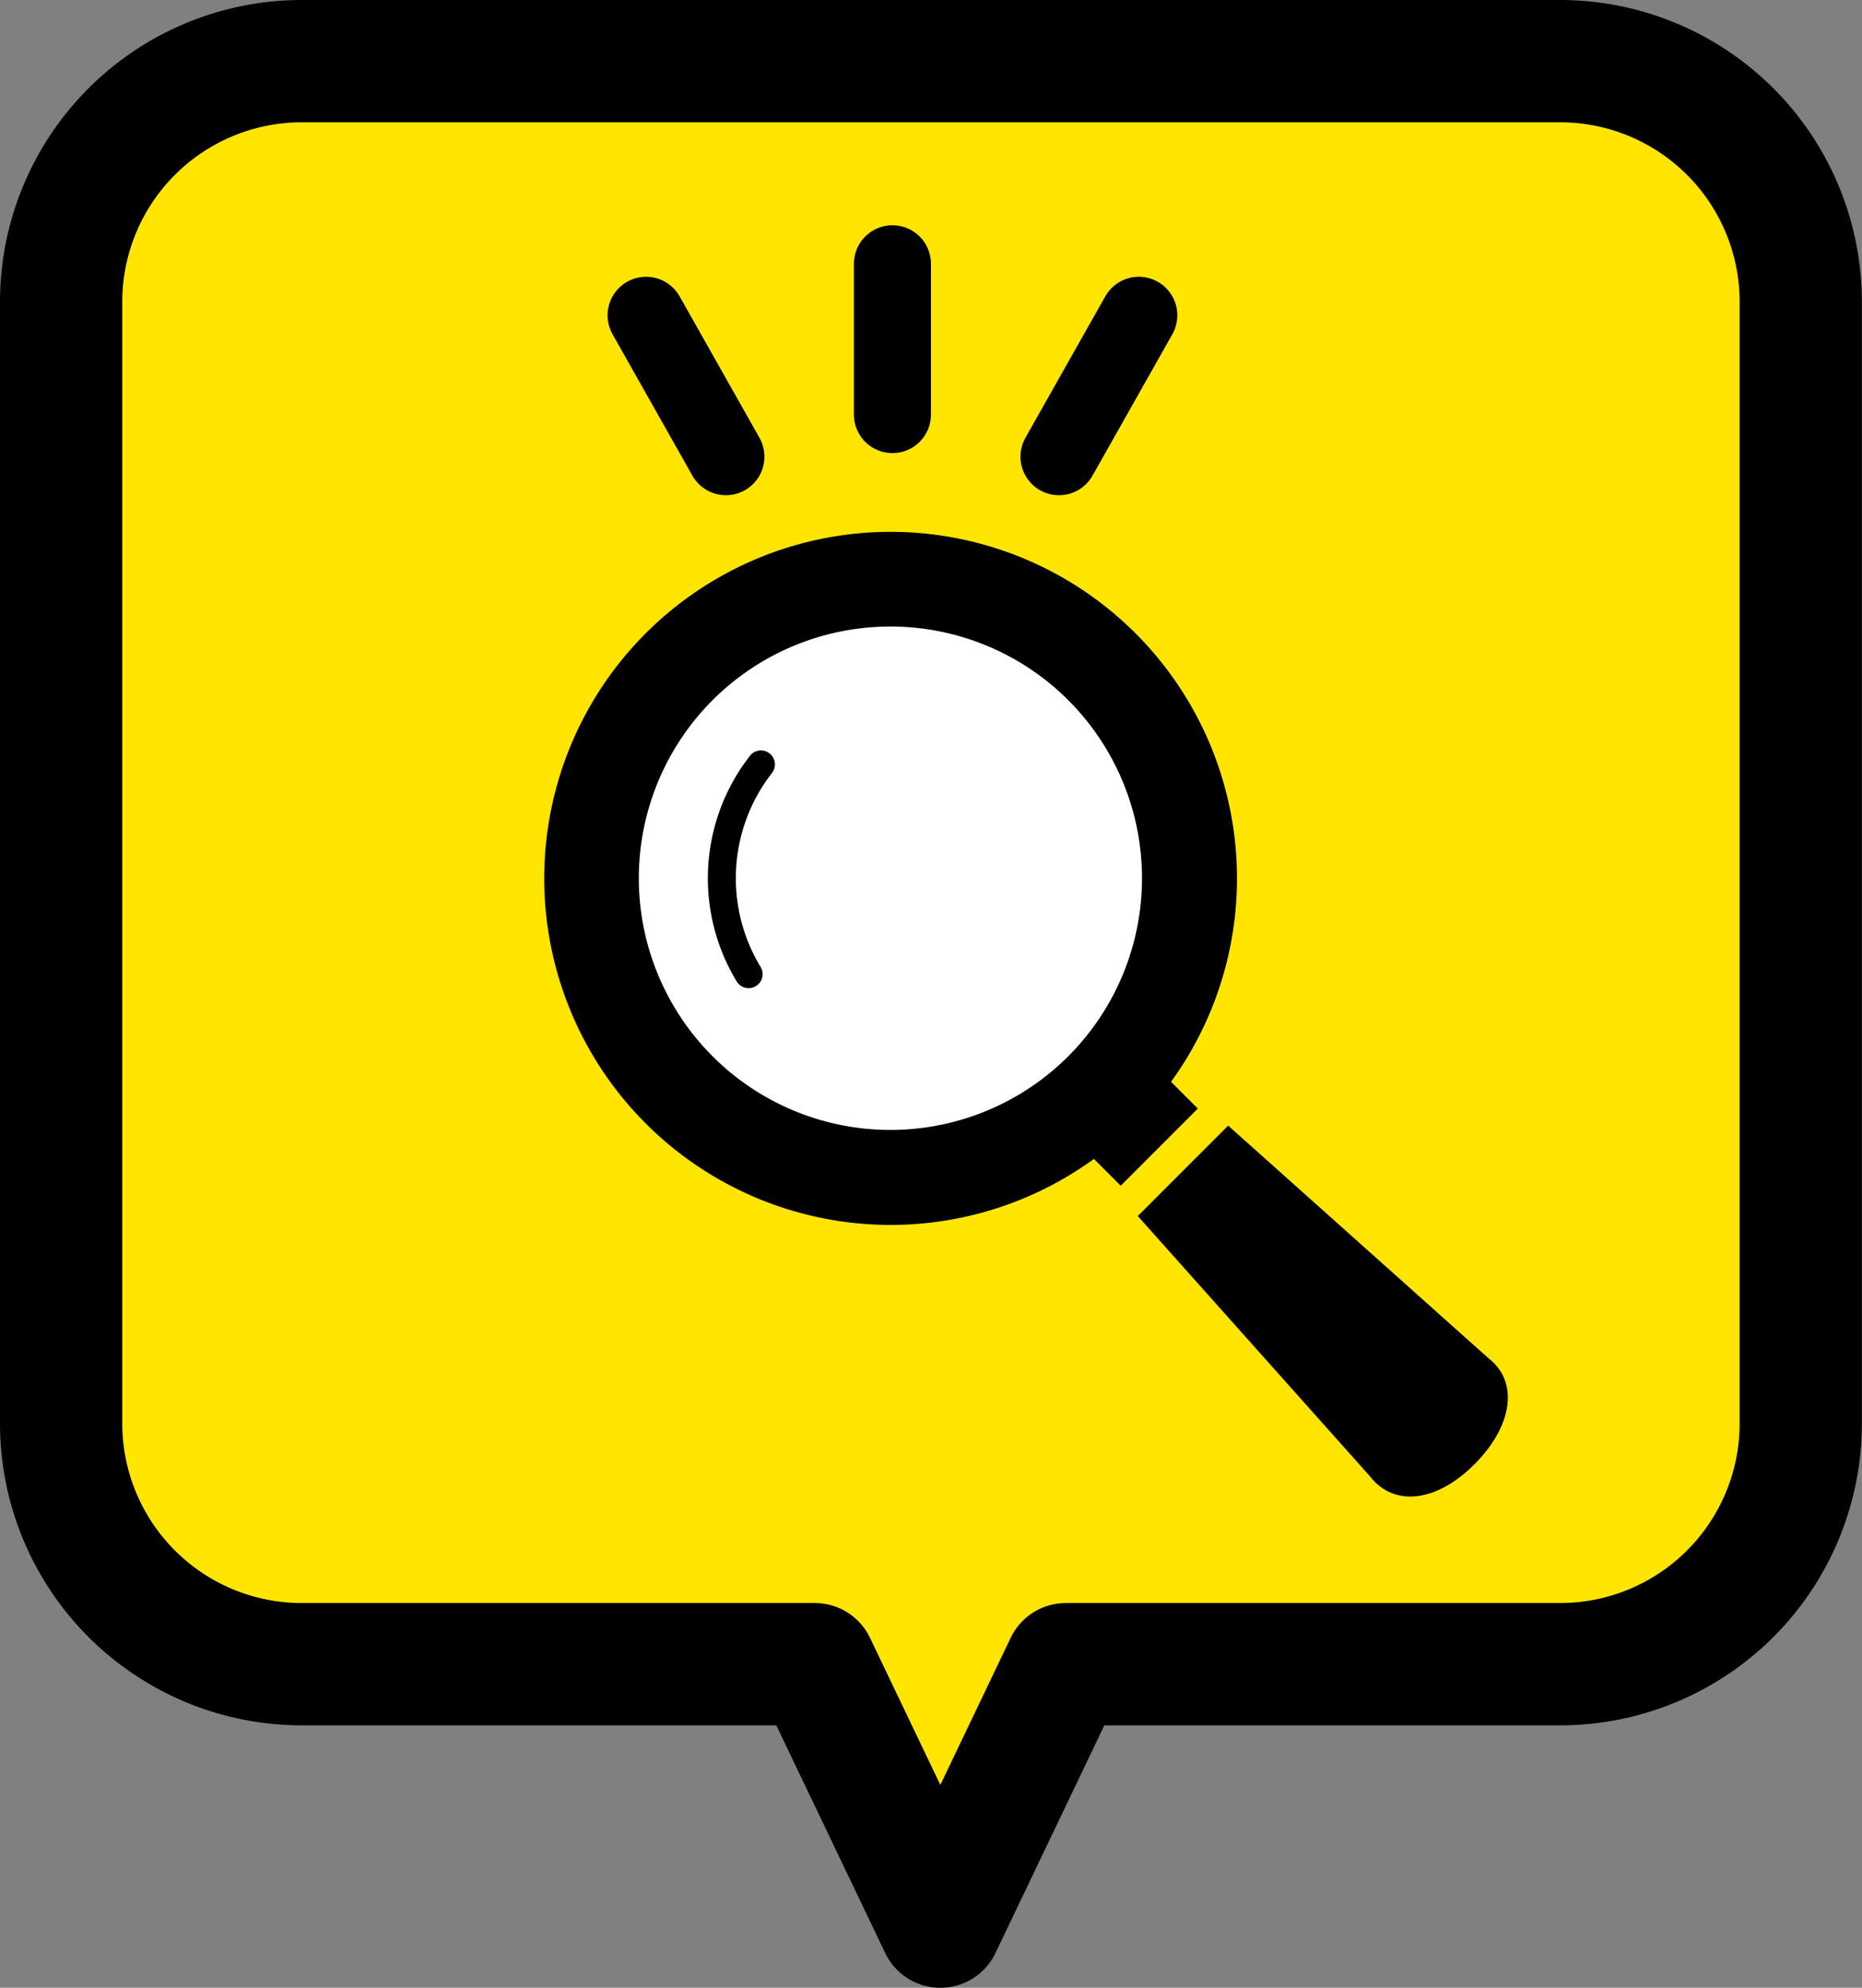
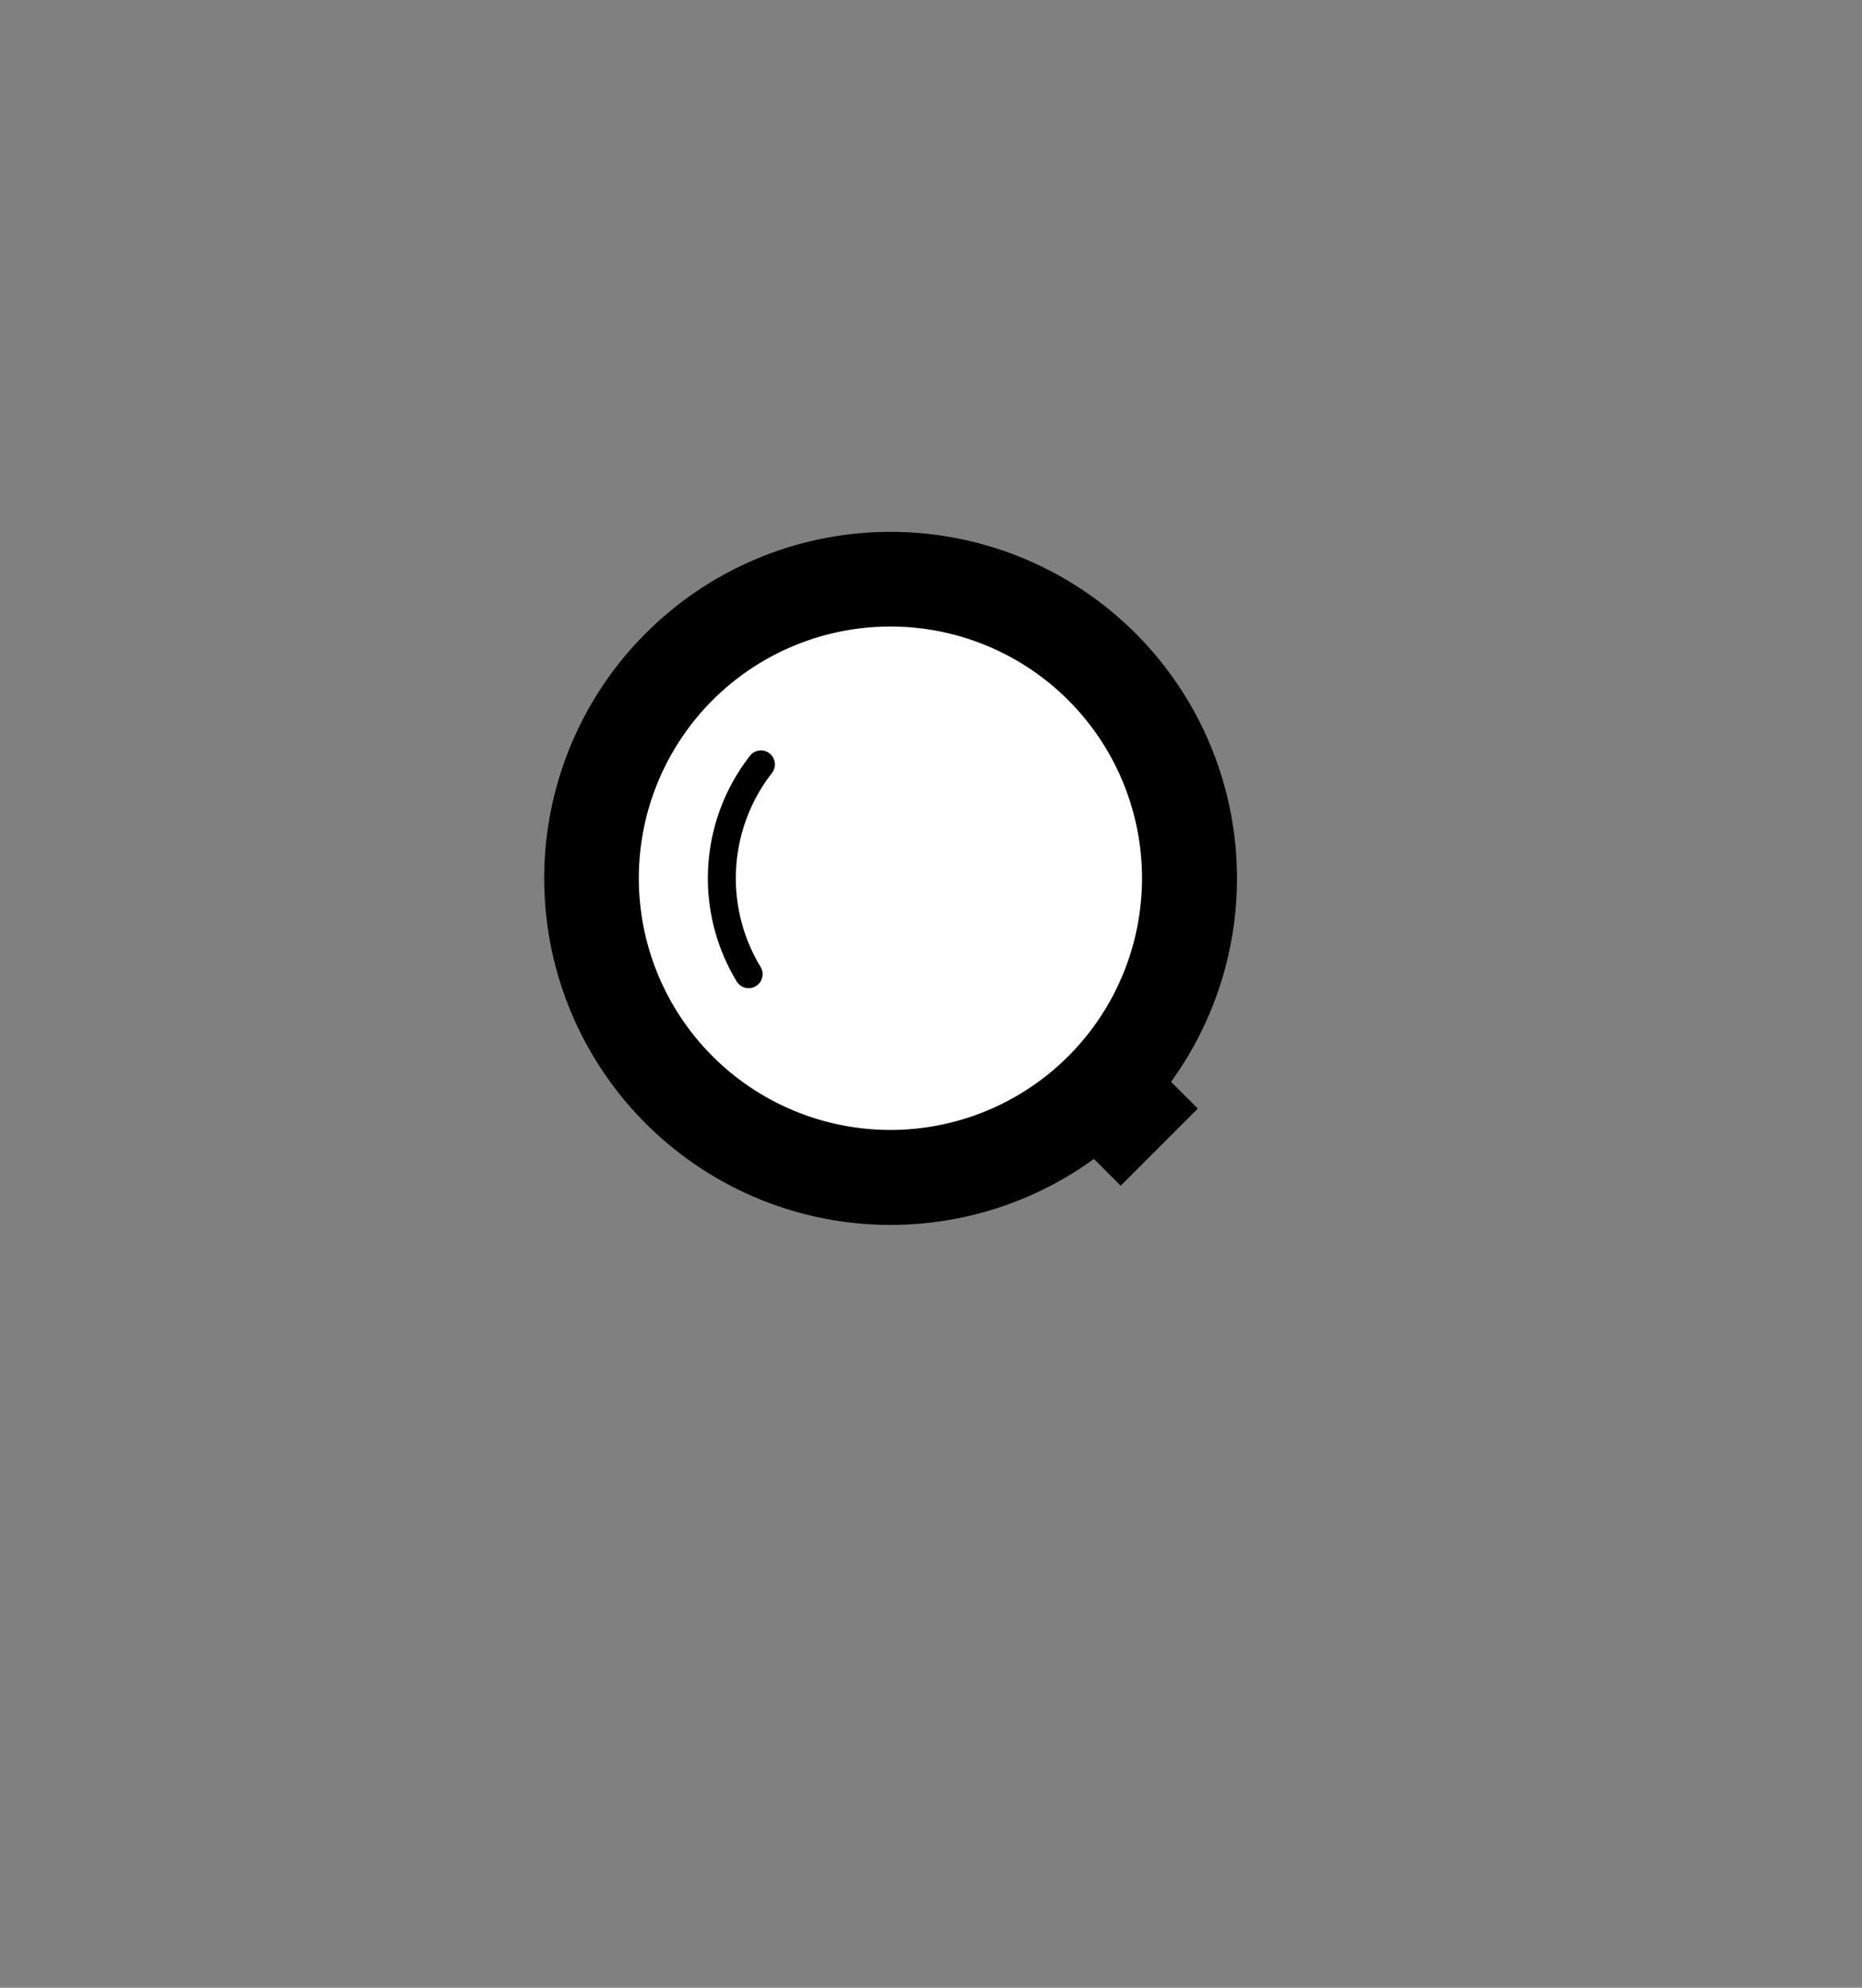
<svg xmlns="http://www.w3.org/2000/svg" width="45.692" height="48.757" viewBox="0 0 45.692 48.757">
  <rect x="0" y="0" width="45.692" height="48.757" fill="#808080" stroke="none" />
  <g id="img_secDiscover_01" transform="translate(-169.355 -118.743)">
-     <path id="パス_11" data-name="パス 11" d="M994.309,350.321H963.393a5.906,5.906,0,0,0-5.888,5.888v27.544a5.906,5.906,0,0,0,5.888,5.888H976l3.08,6.437,3.079-6.437h12.147a5.906,5.906,0,0,0,5.888-5.888V356.209A5.906,5.906,0,0,0,994.309,350.321Z" transform="translate(-786.65 -230.078)" fill="#ffe500" stroke="#000" stroke-linejoin="round" stroke-width="3" />
-     <path id="パス_12" data-name="パス 12" d="M995.647,385.979a8.5,8.5,0,1,0-1.892,1.892l.657.657,1.892-1.892Z" transform="translate(-797.556 -240.701)" />
+     <path id="パス_12" data-name="パス 12" d="M995.647,385.979a8.5,8.5,0,1,0-1.892,1.892l.657.657,1.892-1.892" transform="translate(-797.556 -240.701)" />
    <path id="パス_13" data-name="パス 13" d="M995.27,387.494a6.174,6.174,0,1,1,0-8.731A6.175,6.175,0,0,1,995.27,387.494Z" transform="translate(-799.699 -242.844)" fill="#fff" />
    <path id="パス_14" data-name="パス 14" d="M989.008,382.946a4.881,4.881,0,0,0-.312,5.529.343.343,0,0,0,.585-.358h0a4.2,4.2,0,0,1,.268-4.751.343.343,0,1,0-.541-.421Z" transform="translate(-801.259 -245.652)" />
-     <path id="パス_15" data-name="パス 15" d="M1016.849,406.17l-6.387-5.705-2.218,2.218,5.7,6.387c.58.75,1.625.64,2.563-.3S1017.6,406.75,1016.849,406.17Z" transform="translate(-810.969 -254.112)" />
    <g id="グループ_6" data-name="グループ 6" transform="translate(185.209 125.213)">
-       <line id="線_1" data-name="線 1" y1="3.699" transform="translate(6.045)" stroke="#000" stroke-linecap="round" stroke-miterlimit="10" stroke-width="1.89" />
-       <line id="線_2" data-name="線 2" x1="1.959" y1="3.468" transform="translate(0 1.264)" stroke="#000" stroke-linecap="round" stroke-miterlimit="10" stroke-width="1.89" />
-       <line id="線_3" data-name="線 3" y1="3.468" x2="1.959" transform="translate(10.132 1.264)" stroke="#000" stroke-linecap="round" stroke-miterlimit="10" stroke-width="1.89" />
-     </g>
+       </g>
  </g>
</svg>